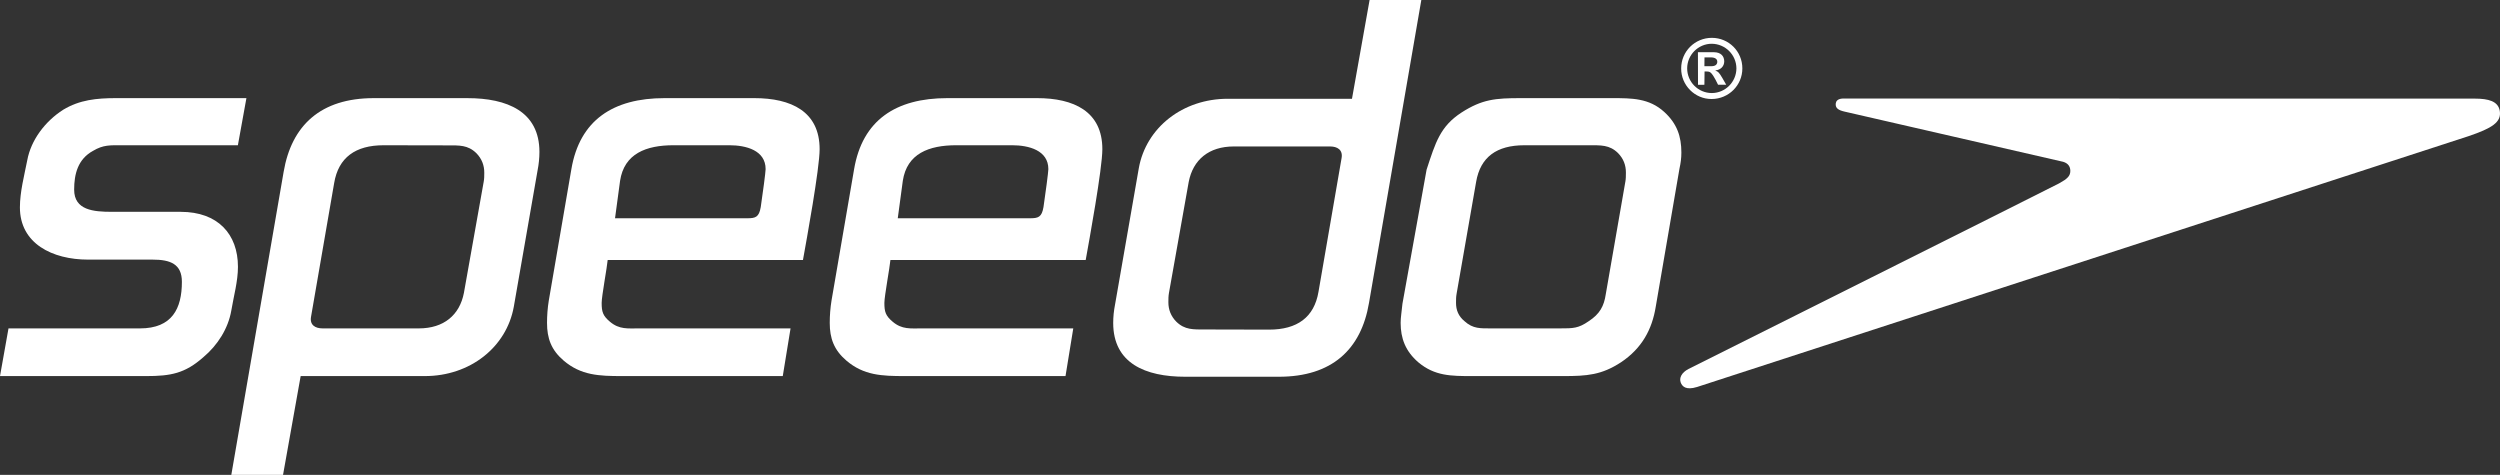
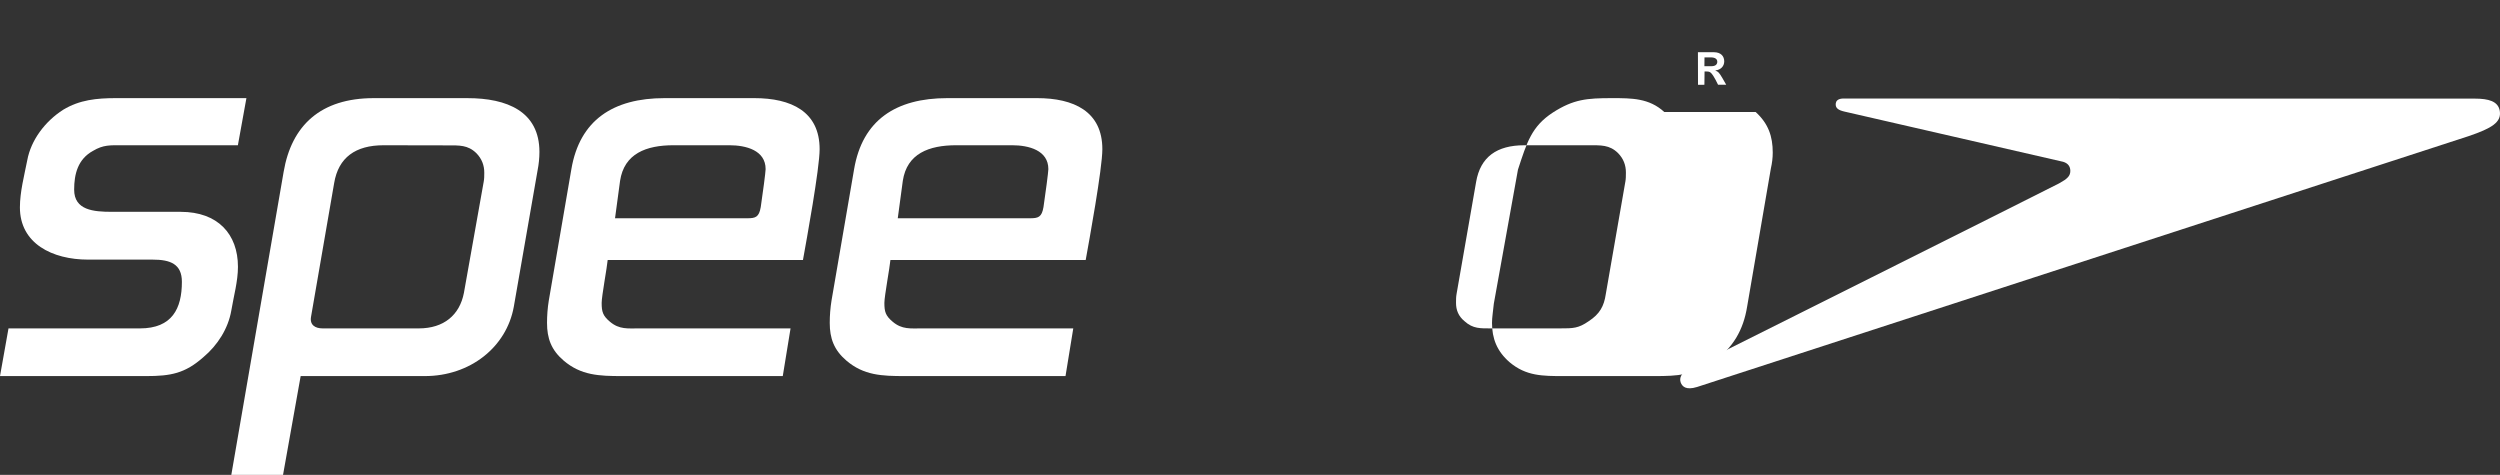
<svg xmlns="http://www.w3.org/2000/svg" id="Layer_1" data-name="Layer 1" version="1.1" viewBox="0 0 334.387 63.517">
  <rect x="0" y="0" width="334.387" height="63.517" fill="#333333" stroke="none" />
  <defs>
    <style>
      .cls-1 {
        fill: #fff;
        stroke-width: 0px;
      }
    </style>
  </defs>
  <path class="cls-1" d="M334.356,14.835c-.211-1.301-1.521-1.644-3.327-1.644l-84.563-.012c-.69.042-.884.362-.924.647-.088.654.394.917,1.127,1.091.26.067,29.277,6.723,29.277,6.723.668.195.97.637.97,1.229,0,.35-.129.651-.364.878-.262.26-.42.378-1.145.785-.639.361-49.566,24.823-49.566,24.823-.925.486-1.269,1.188-1.035,1.82.19.492.666,1.061,2.19.586l103.175-33.545c3.141-1.066,4.435-1.872,4.185-3.381Z" />
-   <path class="cls-1" d="M222.606,14.978c-2.033-1.852-4.315-1.852-7.006-1.852h-12.221c-3.341,0-5.125.144-7.893,1.923-2.85,1.856-3.477,3.991-4.672,7.639l-3.23,17.935c-.115,1.184-.242,1.822-.242,2.564,0,2.074.647,3.787,2.357,5.266,2.199,1.85,4.396,1.85,7.25,1.85h12.143c3.17,0,5.119-.141,7.73-1.85,2.777-1.856,4.15-4.377,4.641-7.426l3.174-18.474c.168-.75.254-1.412.254-2.153,0-2.147-.578-3.865-2.285-5.422ZM217.394,24.328l-2.61,14.997c-.237,1.635-.812,2.672-2.287,3.637-1.38.961-2.102.961-3.819.961h-9.119c-1.549,0-2.53.072-3.672-.961-.813-.668-1.138-1.488-1.138-2.451,0-.447,0-.815.085-1.264l2.604-14.919c.572-3.336,2.767-4.9,6.434-4.9h8.626c1.631,0,2.775-.074,3.917,1.043.736.747,1.057,1.631,1.057,2.595,0,.45,0,.815-.076,1.263Z" />
+   <path class="cls-1" d="M222.606,14.978c-2.033-1.852-4.315-1.852-7.006-1.852c-3.341,0-5.125.144-7.893,1.923-2.85,1.856-3.477,3.991-4.672,7.639l-3.23,17.935c-.115,1.184-.242,1.822-.242,2.564,0,2.074.647,3.787,2.357,5.266,2.199,1.85,4.396,1.85,7.25,1.85h12.143c3.17,0,5.119-.141,7.73-1.85,2.777-1.856,4.15-4.377,4.641-7.426l3.174-18.474c.168-.75.254-1.412.254-2.153,0-2.147-.578-3.865-2.285-5.422ZM217.394,24.328l-2.61,14.997c-.237,1.635-.812,2.672-2.287,3.637-1.38.961-2.102.961-3.819.961h-9.119c-1.549,0-2.53.072-3.672-.961-.813-.668-1.138-1.488-1.138-2.451,0-.447,0-.815.085-1.264l2.604-14.919c.572-3.336,2.767-4.9,6.434-4.9h8.626c1.631,0,2.775-.074,3.917,1.043.736.747,1.057,1.631,1.057,2.595,0,.45,0,.815-.076,1.263Z" />
  <path class="cls-1" d="M24.174,28.332h-9.204c-2.447,0-5.052-.207-5.052-2.965,0-2.08.492-4.081,2.524-5.19,1.384-.823,2.28-.749,3.916-.749h15.46l1.141-6.303H15.535c-2.606,0-4.882.224-7.087,1.556-2.439,1.559-4.315,4.081-4.802,6.756-.409,2.079-.983,4.233-.983,6.308,0,4.824,4.322,6.98,9.129,6.98h8.634c2.362,0,3.903.59,3.903,2.969,0,3.561-1.291,6.231-5.616,6.231H1.137l-1.137,6.379h19.529c3.341,0,5.209-.363,7.659-2.518,1.951-1.637,3.333-3.861,3.747-6.234.323-1.934.892-3.932.892-5.863,0-4.378-2.688-7.355-7.653-7.355Z" />
  <path class="cls-1" d="M62.53,13.126h-12.537c-7.089,0-10.998,3.634-12.057,9.867l-6.998,40.524h6.919l2.358-13.215h16.614c6.03,0,10.92-3.856,11.894-9.273,1.06-6.088,2.118-12.174,3.183-18.254.159-.818.245-1.634.245-2.455,0-5.411-4.319-7.193-9.621-7.193ZM64.69,24.351l-2.64,14.829c-.573,2.961-2.69,4.744-6.03,4.744h-12.871c-.972,0-1.745-.445-1.546-1.559l3.093-17.884c.571-3.417,2.857-5.053,6.604-5.053l8.499.016c1.635,0,2.775-.071,3.916,1.044.734.748,1.059,1.631,1.059,2.599,0,.442,0,.807-.083,1.265Z" />
-   <path class="cls-1" d="M183.19,0l-2.356,13.211h-16.616c-6.031,0-10.92,3.856-11.896,9.275-1.059,6.089-2.117,12.171-3.181,18.253-.16.816-.246,1.633-.246,2.453,0,5.414,4.317,7.199,9.621,7.199h12.538c7.09,0,11-3.637,12.055-9.871L190.109,0h-6.92ZM179.443,21.146l-3.089,17.886c-.578,3.42-2.858,5.057-6.608,5.057l-8.495-.02c-1.639,0-2.774.072-3.917-1.045-.736-.748-1.058-1.627-1.058-2.598,0-.441,0-.809.08-1.258l2.64-14.836c.574-2.964,2.69-4.743,6.032-4.743h12.872c.97,0,1.739.447,1.543,1.557Z" />
  <path class="cls-1" d="M138.71,13.125h-12.003c-6.907,0-11.355,2.966-12.466,9.5l-3.024,17.589c-.157.971-.235,2-.235,2.973,0,2.074.568,3.623,2.221,5.041,2.324,1.988,4.772,2.074,7.789,2.074h21.525l1.038-6.379h-20.178c-1.591,0-2.716.172-3.973-.887-.961-.809-1.114-1.34-1.114-2.525,0-.895.728-4.779.808-5.736h26.119c.468-2.598,2.228-12.222,2.228-14.82,0-5.05-3.814-6.83-8.735-6.83ZM139.57,27.708h-.001c-.23,1.355-.717,1.486-1.807,1.486h-17.682l.675-5.009c.553-3.641,3.493-4.758,7.147-4.758h7.471c2.224,0,4.85.671,4.85,3.197,0,.365-.38,3.248-.653,5.083Z" />
  <path class="cls-1" d="M100.892,13.125h-12.002c-6.907,0-11.355,2.966-12.466,9.5l-3.023,17.589c-.158.971-.234,2-.234,2.973,0,2.074.565,3.623,2.22,5.041,2.322,1.988,4.772,2.074,7.79,2.074h21.522l1.041-6.379h-20.178c-1.592,0-2.719.172-3.975-.887-.961-.809-1.112-1.34-1.112-2.525,0-.895.726-4.779.805-5.736h26.12c.467-2.598,2.229-12.222,2.229-14.82,0-5.05-3.814-6.83-8.737-6.83ZM101.752,27.708h-.001c-.228,1.355-.716,1.486-1.805,1.486h-17.683l.675-5.009c.553-3.641,3.493-4.758,7.147-4.758h7.47c2.225,0,4.85.671,4.85,3.197,0,.365-.377,3.248-.653,5.083Z" />
  <path class="cls-1" d="M227.972,11.338l.021-1.777h.167c.372,0,.518.022.703.204.167.17.427.556.584.875l.353.698h1.09l-.502-.877c-.453-.773-.58-.888-.933-1.006l-.008-.031c.73-.093,1.175-.569,1.178-1.222-.009-.692-.446-1.21-1.374-1.218l-2.146.001.011,4.359.857-.007ZM227.985,7.677h.816c.572-.008.897.202.894.584,0,.302-.194.604-.809.594h-.914l.012-1.178Z" />
-   <path class="cls-1" d="M228.947,13.243c2.28-.01,4.105-1.84,4.101-4.097,0-2.272-1.817-4.085-4.08-4.085-2.275,0-4.103,1.826-4.103,4.091-.015,2.243,1.827,4.109,4.082,4.091ZM228.942,5.854c1.826.004,3.302,1.482,3.312,3.295-.011,1.813-1.486,3.292-3.289,3.298-1.828-.006-3.298-1.484-3.298-3.305.005-1.806,1.479-3.279,3.274-3.288Z" />
</svg>